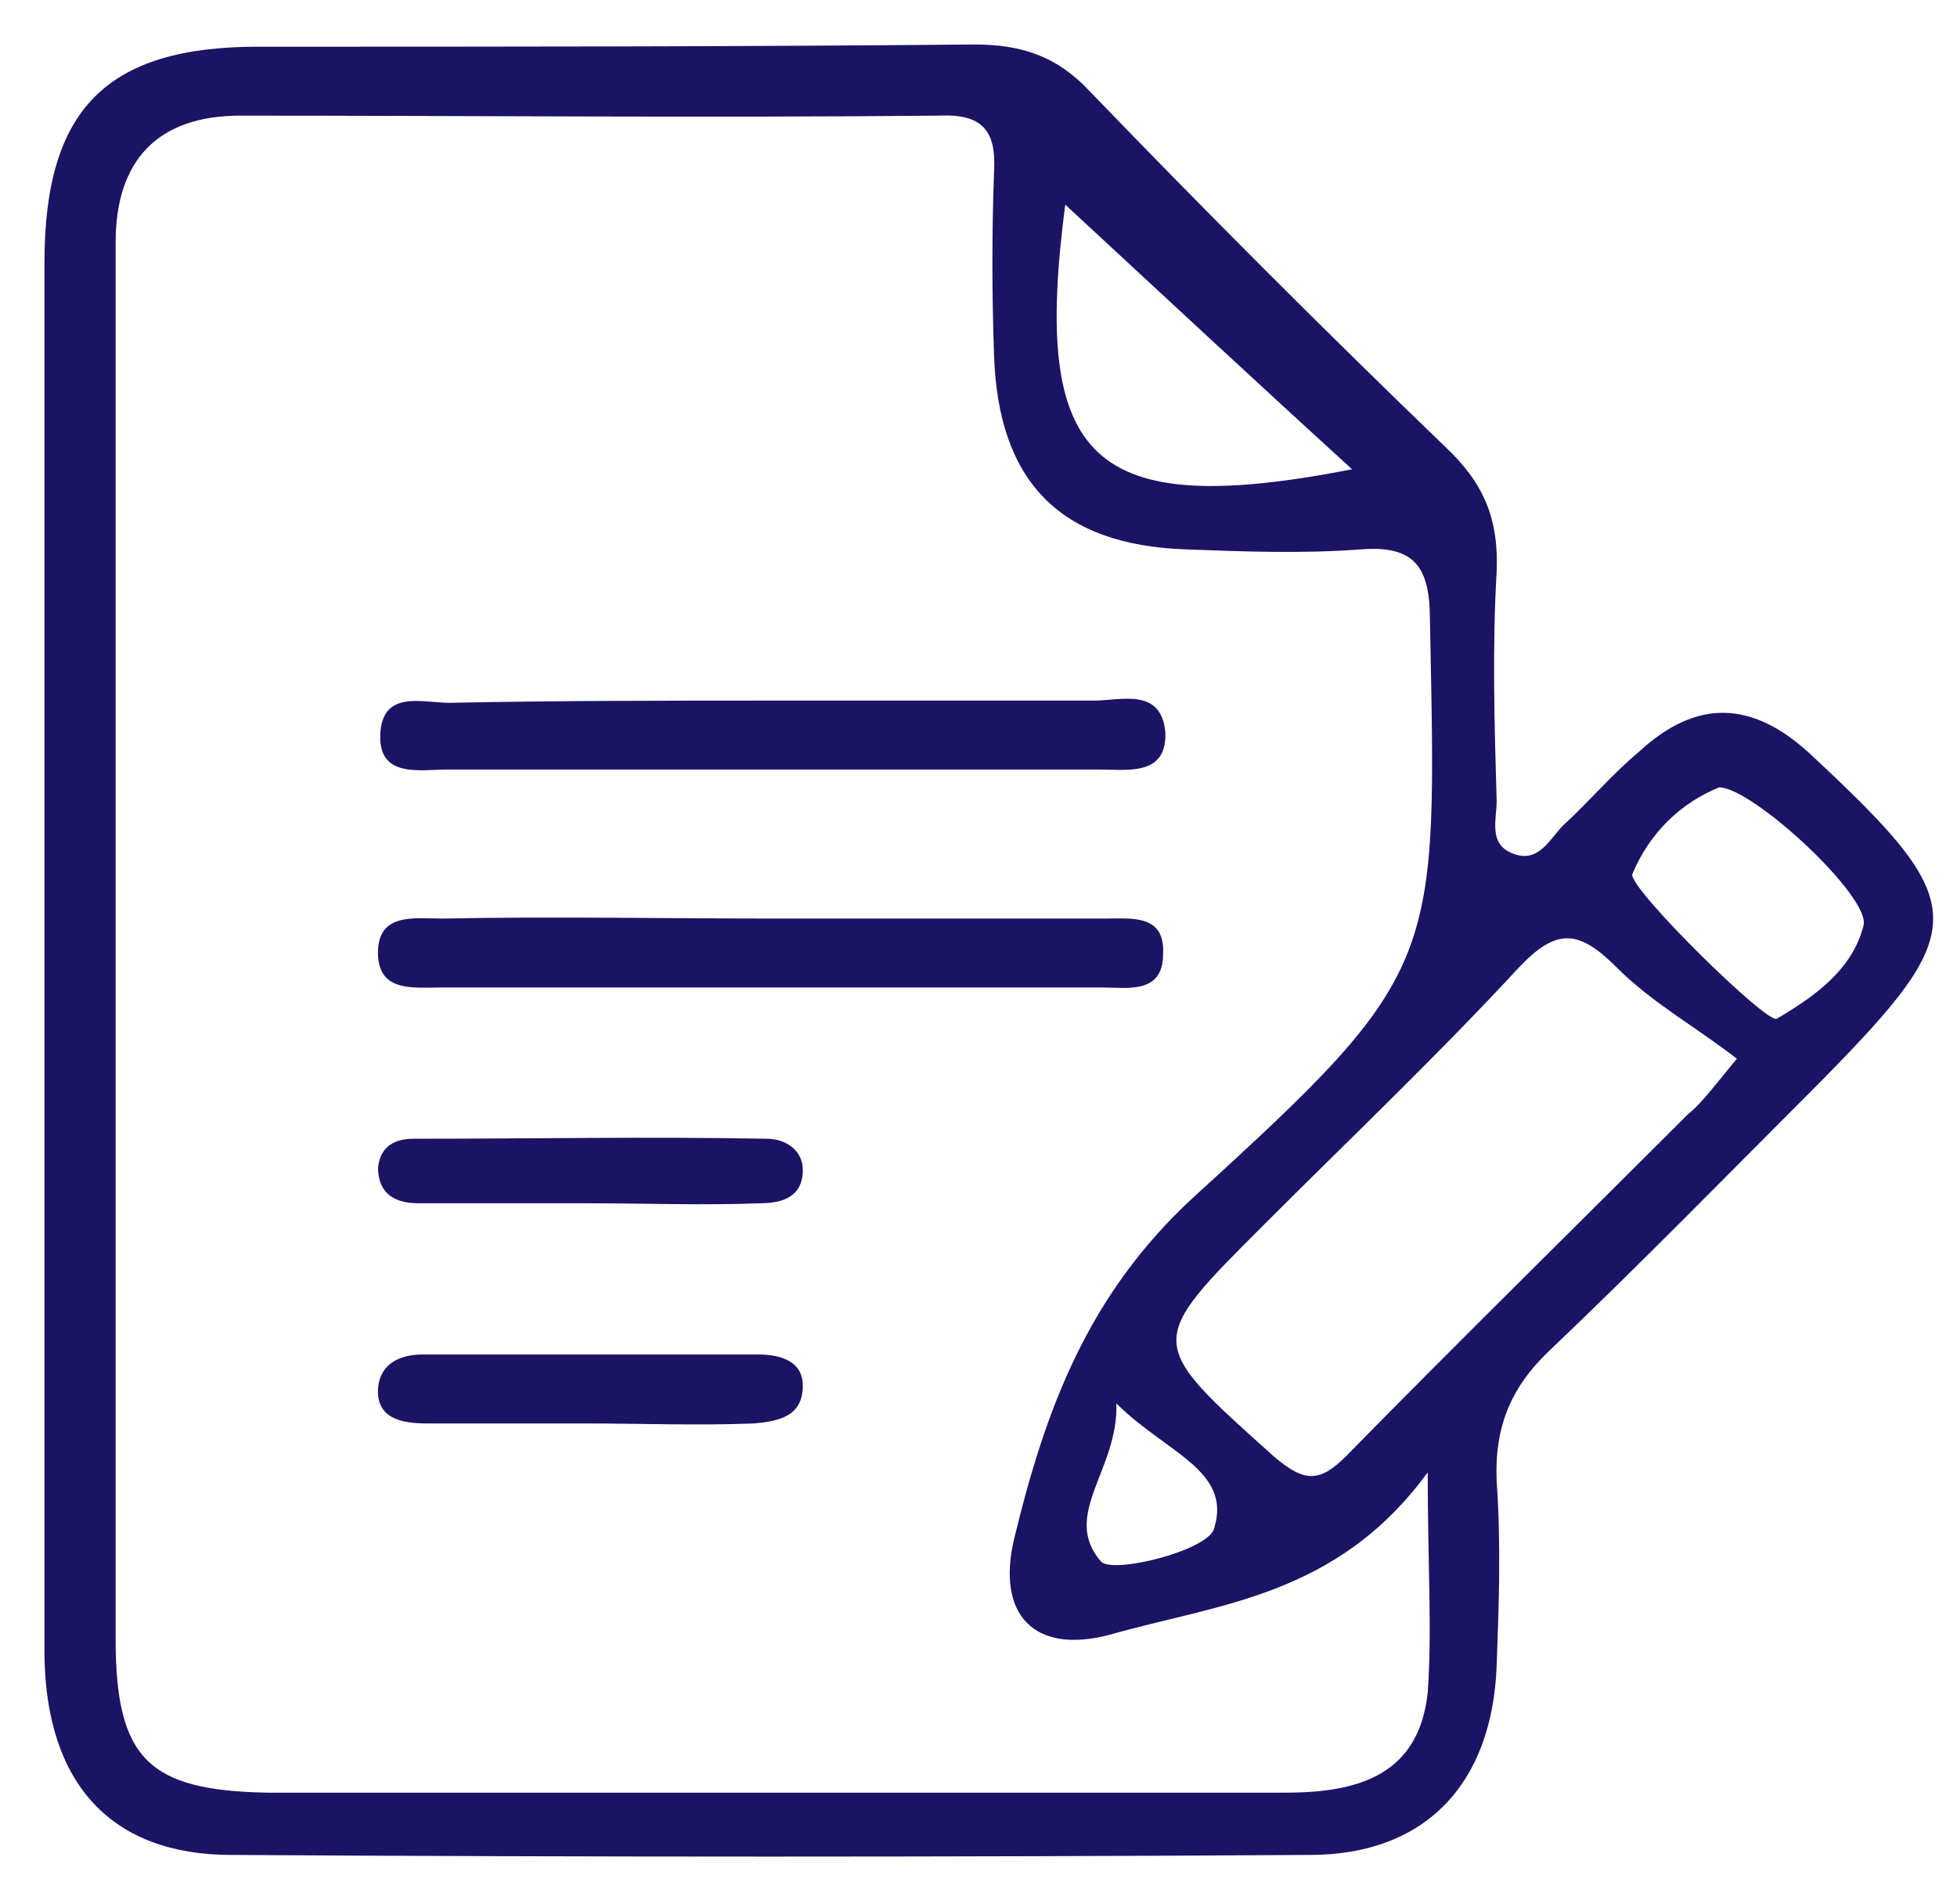
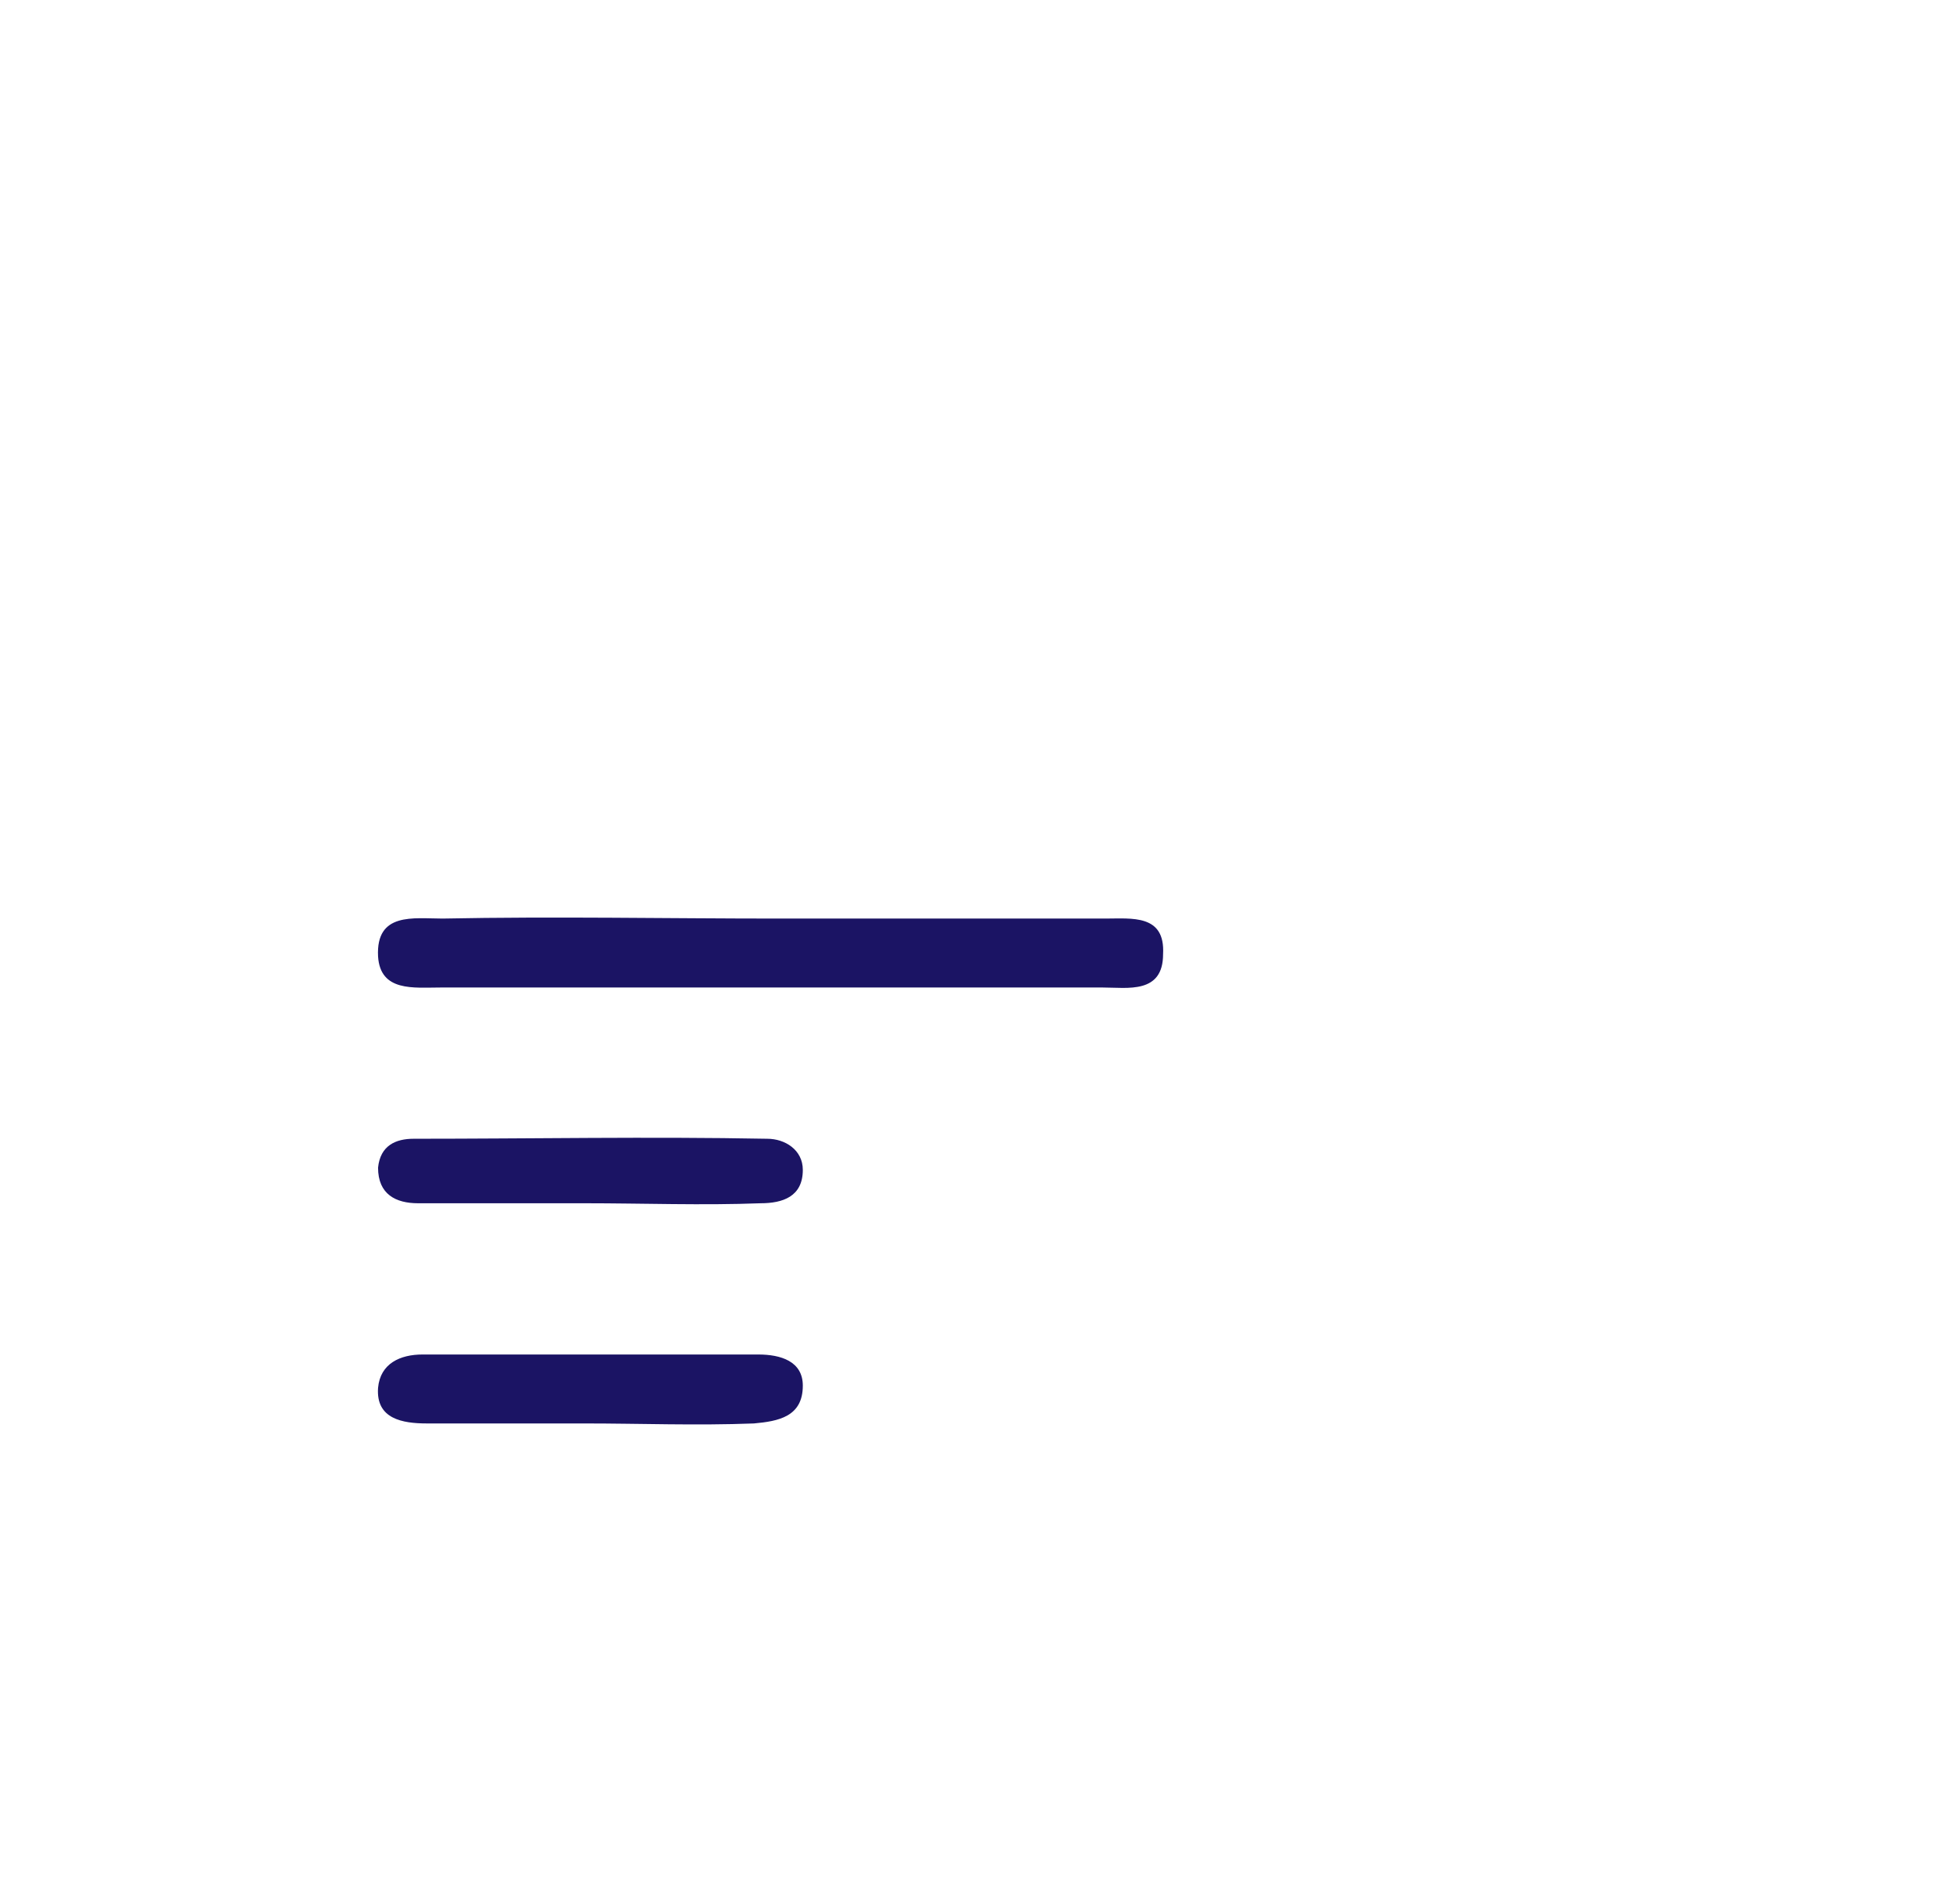
<svg xmlns="http://www.w3.org/2000/svg" version="1.1" id="Capa_1" x="0px" y="0px" viewBox="0 0 88 85.6" style="enable-background:new 0 0 88 85.6;" xml:space="preserve">
  <style type="text/css">
	.st0{fill:#1B1464;}
</style>
  <g>
-     <path class="st0" d="M2,42.4C2,32.2,2,22,2,11.8c0-6.9,2.8-9.7,9.6-9.7c10.7,0,21.5,0,32.2-0.1c2.1,0,3.7,0.5,5.2,2.1   c5.2,5.4,10.6,10.8,16,16c1.7,1.6,2.4,3.2,2.3,5.6c-0.2,3.4-0.1,6.9,0,10.3c0,0.9-0.4,2,0.8,2.4c1.1,0.4,1.6-0.7,2.2-1.3   c1.2-1.1,2.2-2.3,3.4-3.3c2.6-2.4,5.1-2.3,7.7,0.1c7.3,6.8,7.3,7.8,0.4,14.8c-4,4-8,8.1-12.1,12c-1.8,1.7-2.5,3.5-2.4,5.9   c0.2,2.8,0.1,5.6,0,8.3c-0.2,5.3-3.2,8.5-8.4,8.5c-16.2,0.1-32.3,0.1-48.5,0c-5.4,0-8.3-3.2-8.4-8.9C2,63.9,2,53.1,2,42.4z    M64.2,66.2c-4.1,5.6-9.4,5.9-14.3,7.3c-3.4,0.9-5.1-0.9-4.3-4.3c1.4-5.8,3.3-11,8.1-15.4c11.2-10.2,10.9-10.5,10.6-25.9   c0-2.3-0.6-3.4-3.1-3.2c-2.6,0.2-5.3,0.1-7.9,0c-5.6-0.2-8.4-3-8.6-8.7c-0.1-2.8-0.1-5.6,0-8.3c0.1-1.8-0.5-2.6-2.5-2.5   c-10.5,0.1-20.9,0-31.4,0c-3.7,0-5.6,2-5.6,5.7c0,1.9,0,3.7,0,5.6c0,19.1,0,38.2,0,57.2c0,5.4,1.5,6.8,6.8,6.9c2,0,4,0,6,0   c13.3,0,26.5,0,39.8,0c3.3,0,6-0.8,6.4-4.5C64.4,73.3,64.2,70.4,64.2,66.2z M78.1,47.6c-1.8-1.4-3.8-2.5-5.4-4.1   c-1.7-1.7-2.7-1.8-4.4,0c-3.7,4-7.6,7.7-11.4,11.5c-5.4,5.4-5.4,5.3,0.4,10.5c1.3,1.1,2,1.2,3.2,0c5.1-5.2,10.3-10.3,15.4-15.4   C76.4,49.7,76.8,49.2,78.1,47.6z M60.8,21.1c-4.5-4.1-8.9-8.2-12.9-11.9C46.4,20.7,49,23.4,60.8,21.1z M77.3,35.4   c-1.7,0.7-3.1,2-3.9,3.9c-0.2,0.6,6.1,6.8,6.5,6.5c1.7-1,3.4-2.2,3.9-4.2C84.1,40.3,78.8,35.4,77.3,35.4z M50.2,63.1   c0.1,3-2.5,5-0.7,7.1c0.5,0.6,4.9-0.5,5.1-1.5C55.4,66.1,52.4,65.3,50.2,63.1z" />
-     <path class="st0" d="M34.9,31.5c4.8,0,9.5,0,14.3,0c1.2,0,3-0.6,3.2,1.4c0.1,2-1.7,1.7-2.9,1.7c-9.8,0-19.6,0-29.4,0   c-1.2,0-3.1,0.4-3-1.6c0.1-2,1.9-1.4,3.1-1.4C25.1,31.5,30,31.5,34.9,31.5C34.9,31.5,34.9,31.5,34.9,31.5z" />
    <path class="st0" d="M35,41.3c4.9,0,9.8,0,14.7,0c1.2,0,2.7-0.2,2.6,1.6c0,1.8-1.6,1.5-2.7,1.5c-9.9,0-19.9,0-29.8,0   c-1.2,0-2.7,0.2-2.8-1.4c-0.1-2,1.6-1.7,2.9-1.7C25,41.2,30,41.3,35,41.3z" />
    <path class="st0" d="M26.3,54.1c-2.5,0-5,0-7.5,0c-1,0-1.8-0.4-1.8-1.6c0.1-1,0.8-1.3,1.6-1.3c5.3,0,10.6-0.1,15.9,0   c0.8,0,1.6,0.5,1.6,1.4c0,1.2-0.9,1.5-1.9,1.5C31.6,54.2,28.9,54.1,26.3,54.1C26.3,54.1,26.3,54.1,26.3,54.1z" />
    <path class="st0" d="M26.3,64c-2.4,0-4.8,0-7.1,0c-1.1,0-2.3-0.2-2.2-1.6c0.1-1.1,1-1.5,2-1.5c5,0,10,0,15.1,0c1,0,2,0.3,2,1.4   c0,1.4-1.1,1.6-2.2,1.7C31.3,64.1,28.8,64,26.3,64C26.3,64,26.3,64,26.3,64z" />
  </g>
</svg>